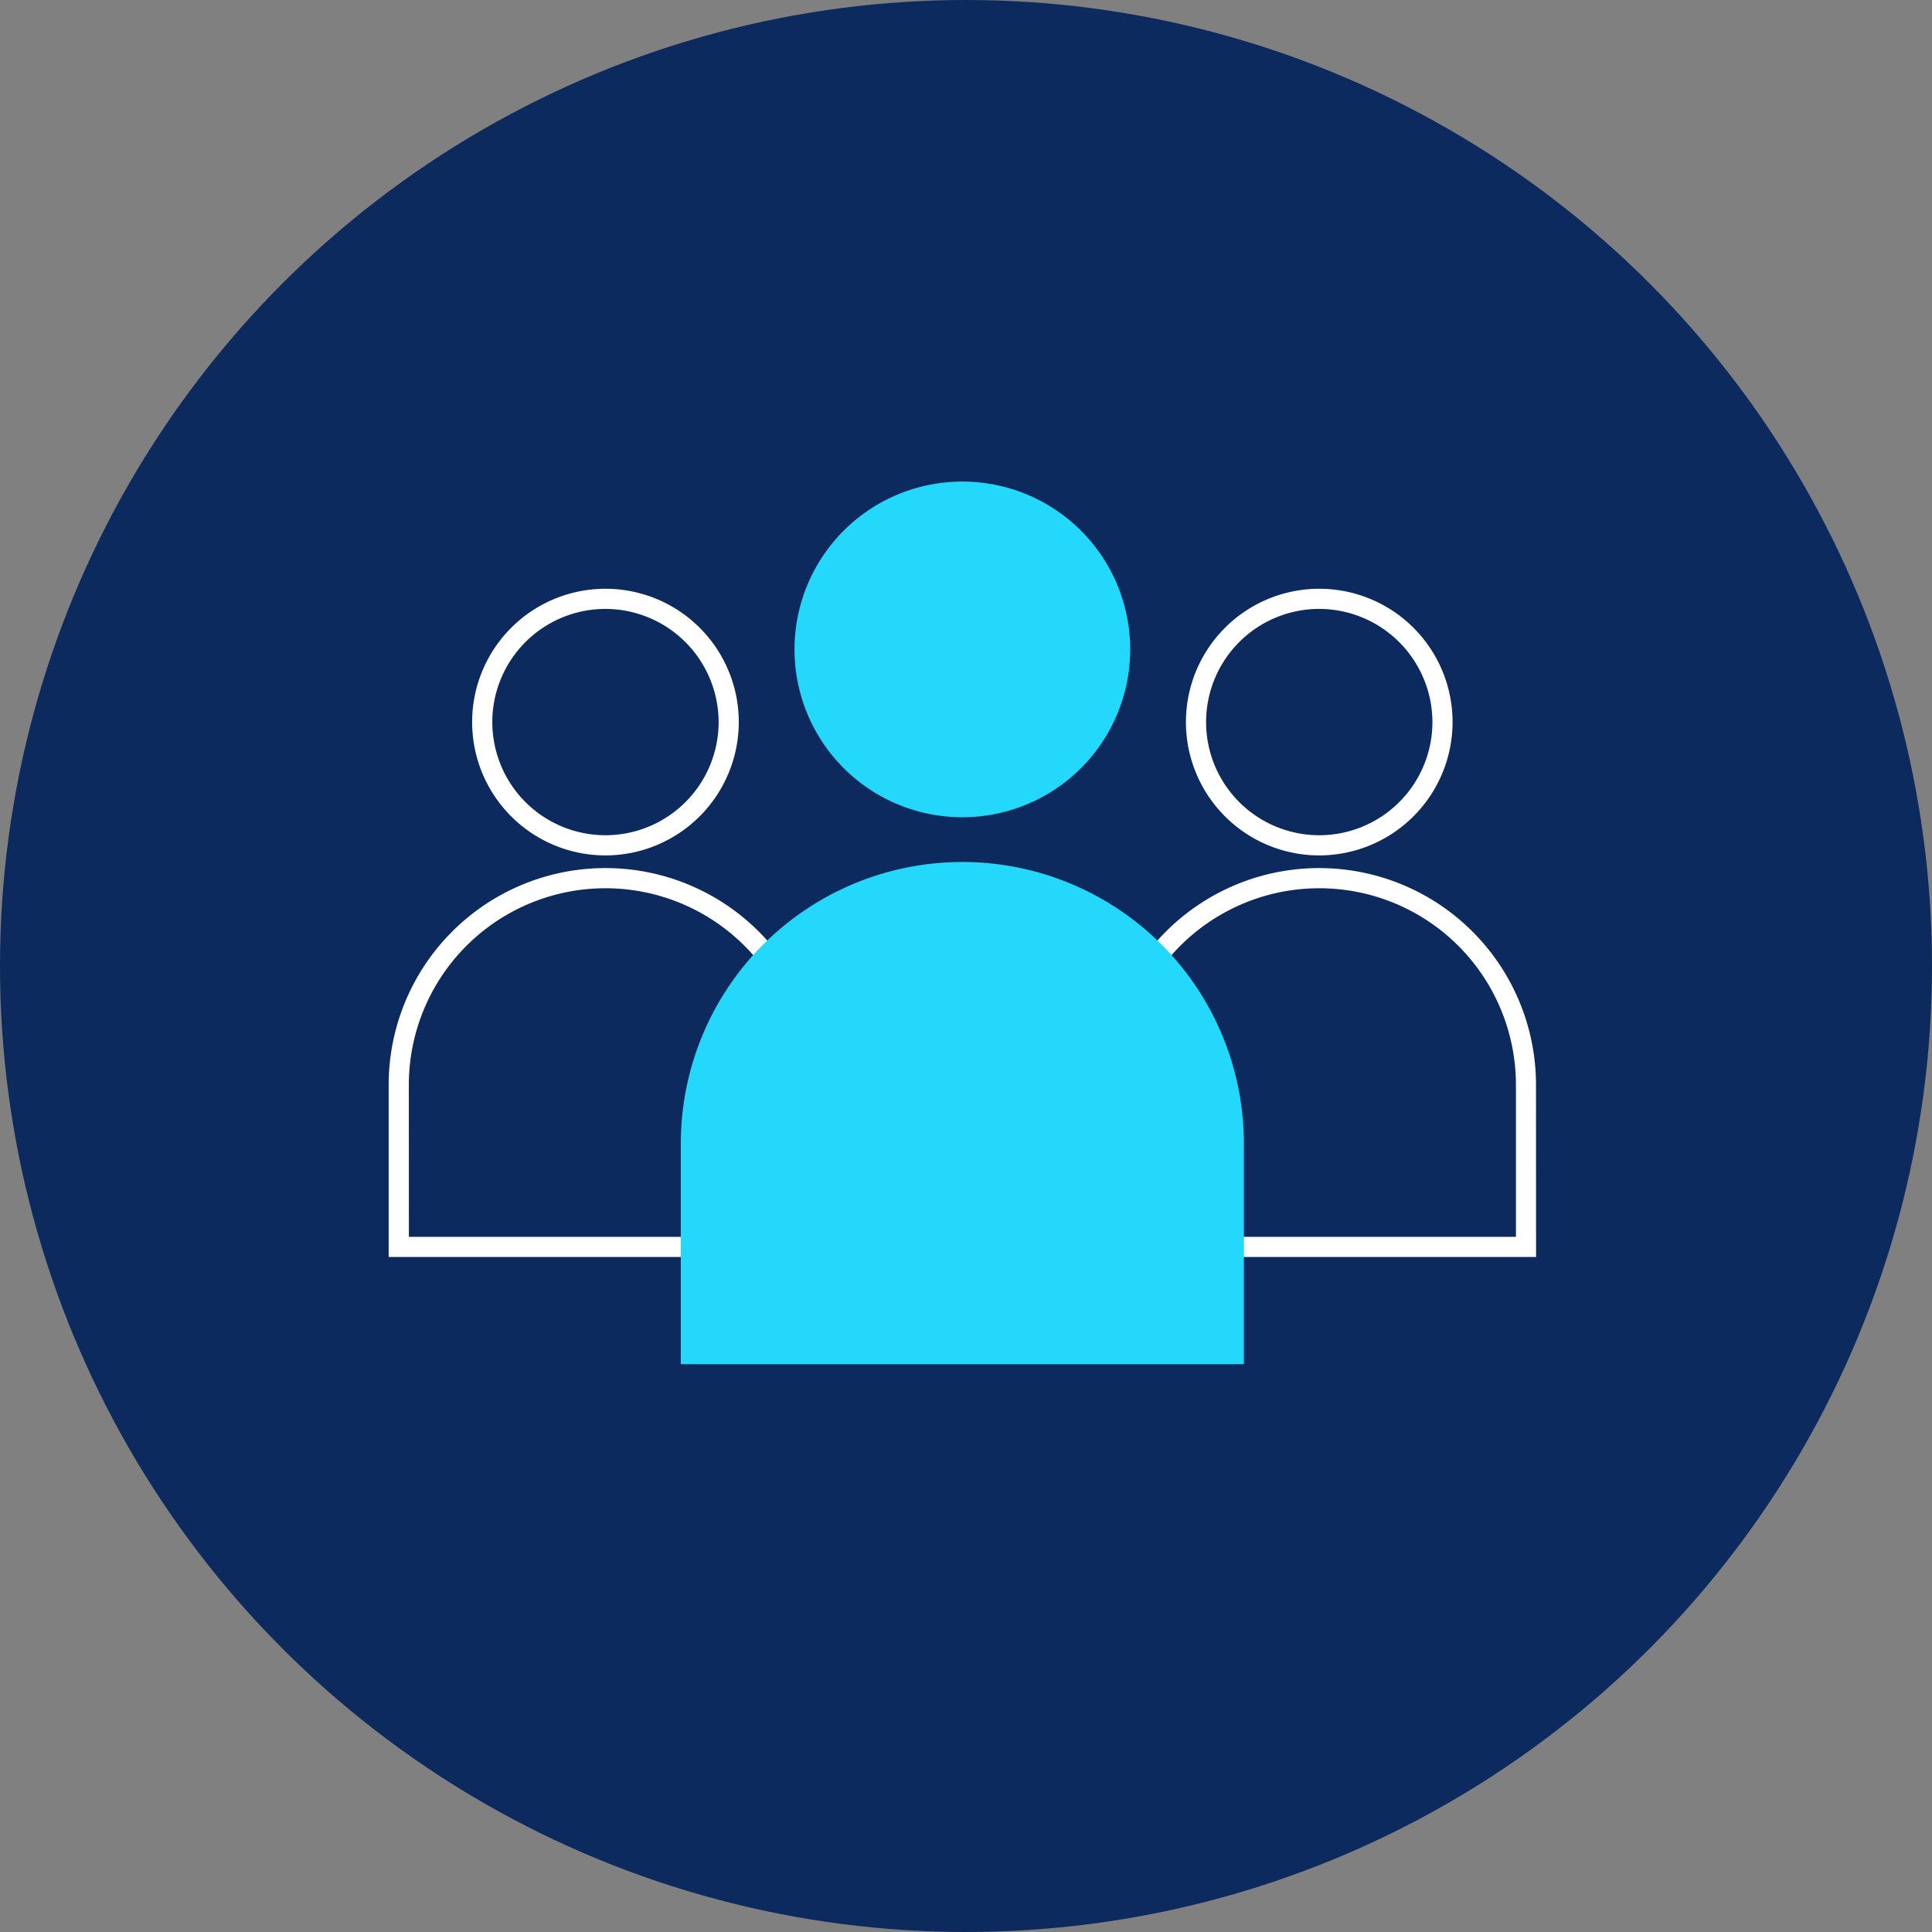
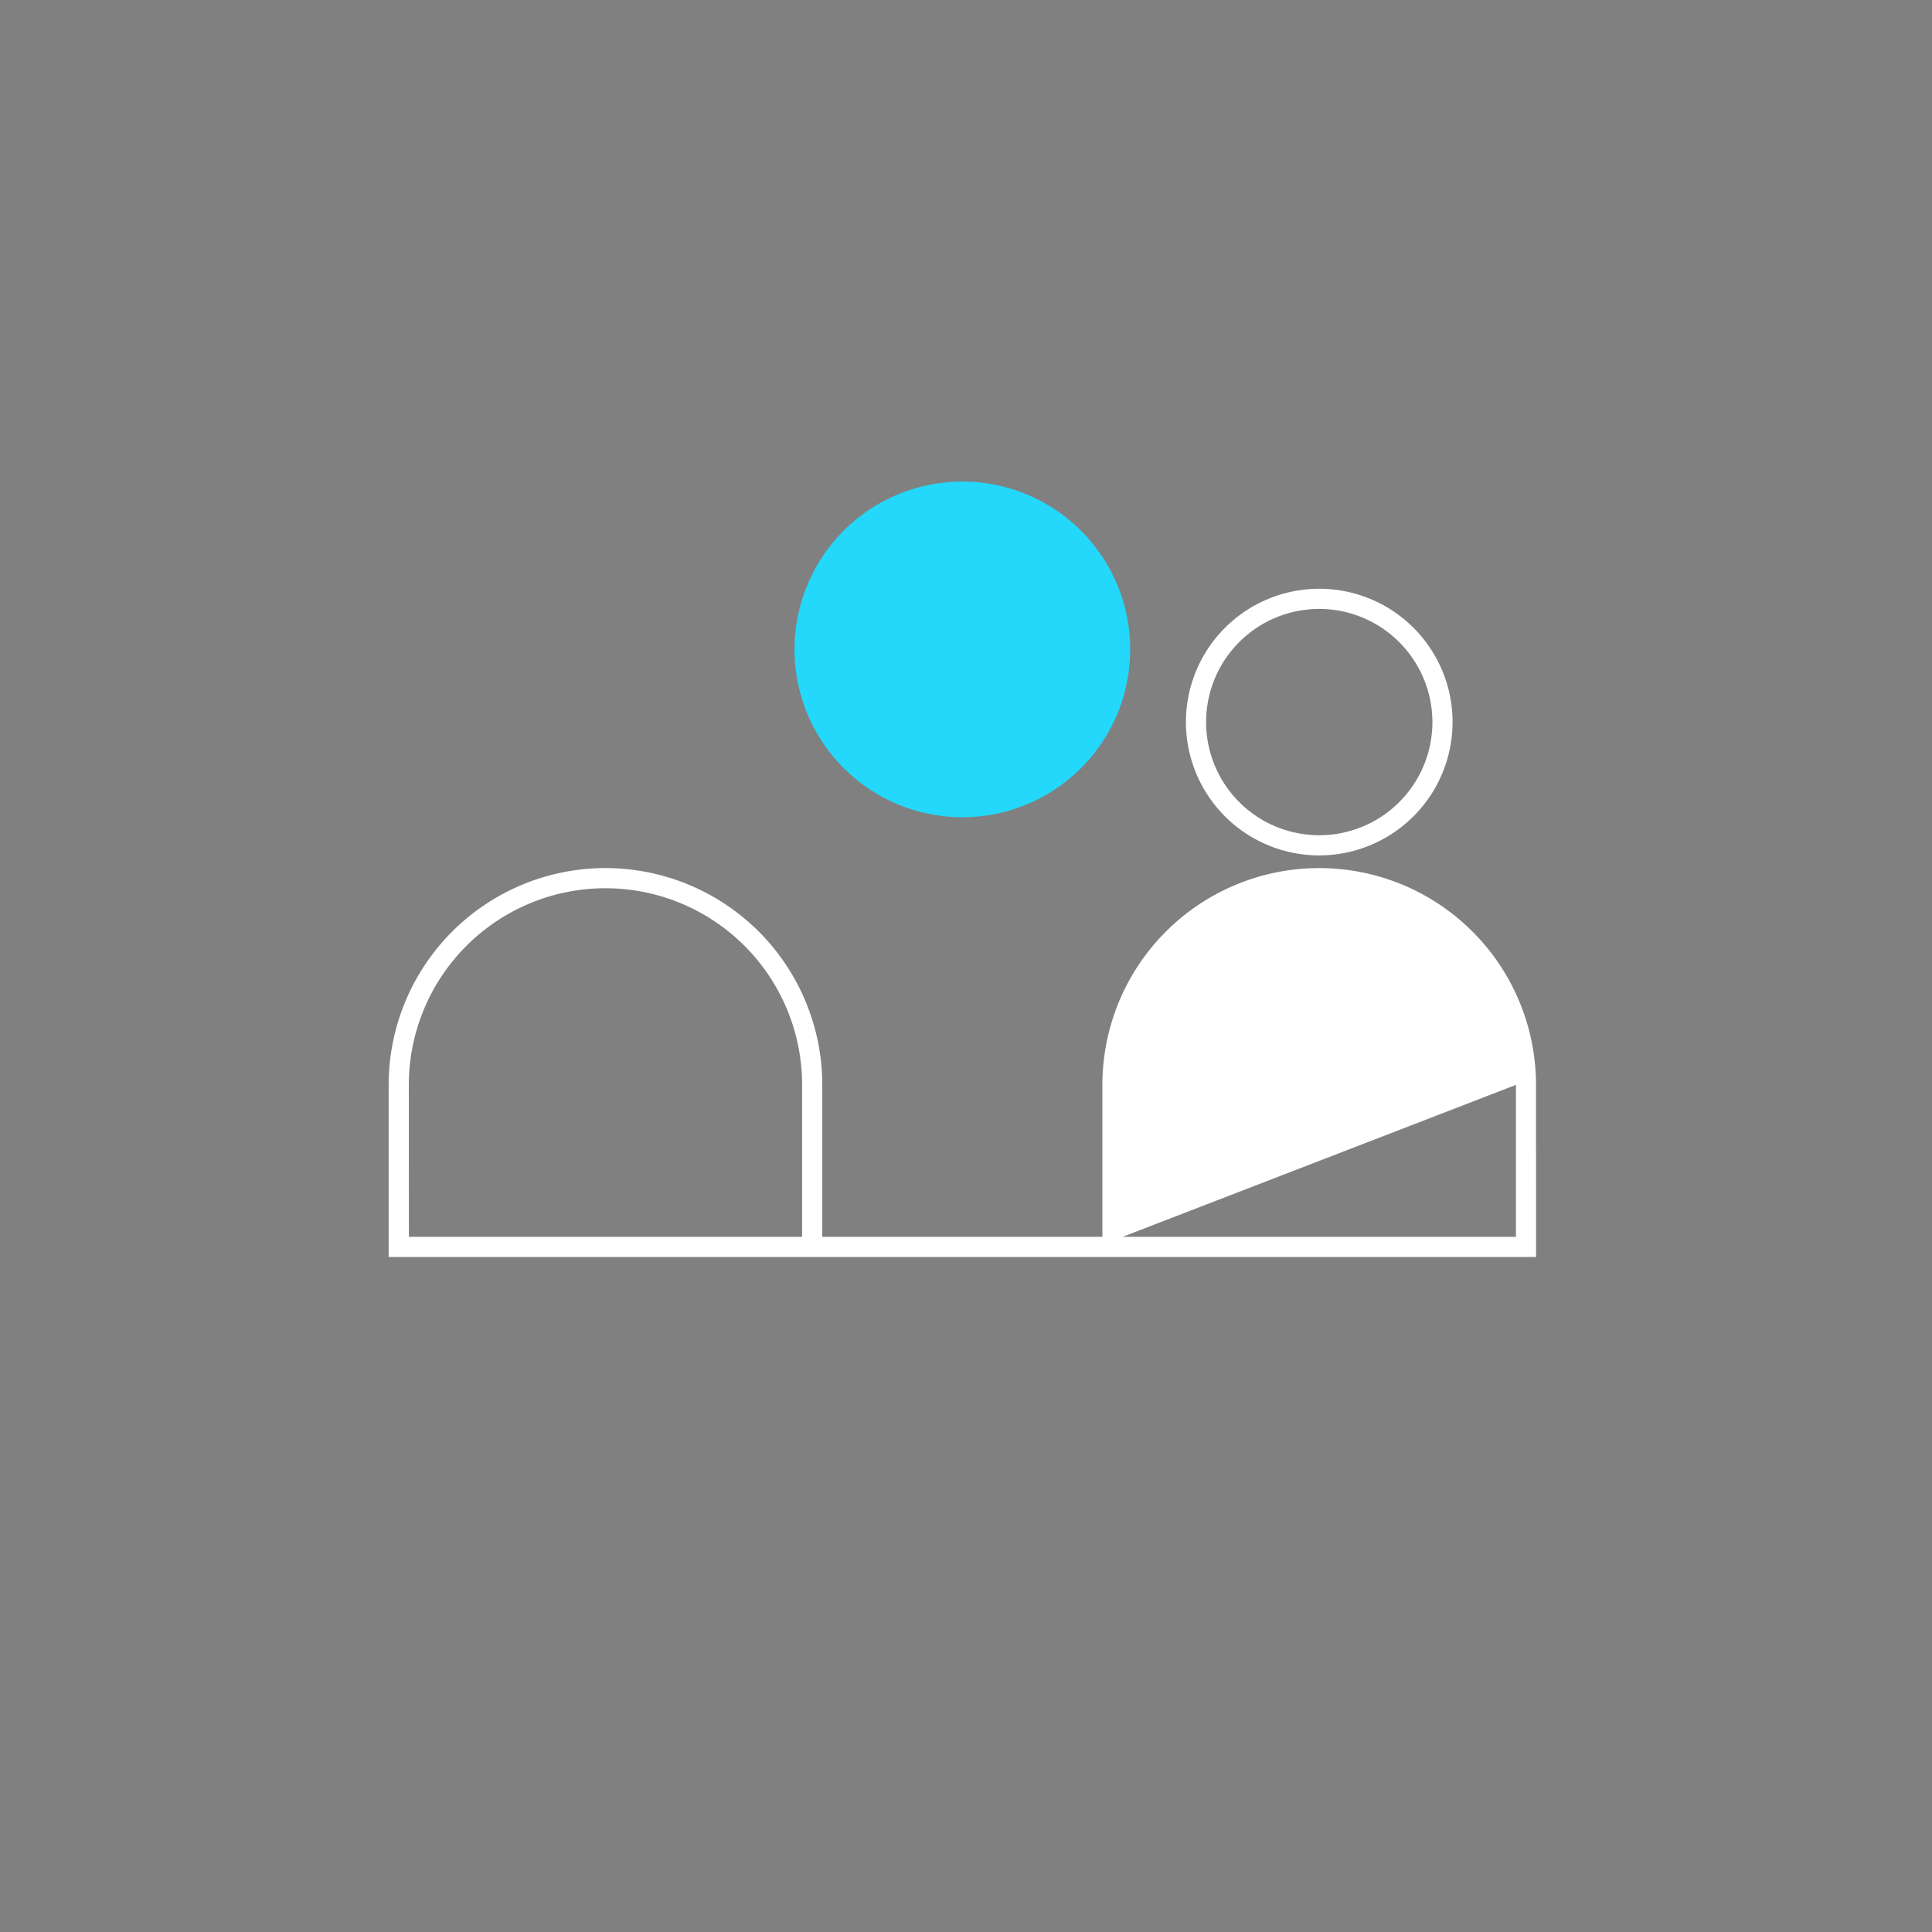
<svg xmlns="http://www.w3.org/2000/svg" id="Icon_Team" width="121" height="121" viewBox="0 0 121 121">
  <rect x="0" y="0" width="121" height="121" fill="#808080" stroke="none" />
  <defs>
    <clipPath id="clip-path">
      <rect id="Rectangle_888" data-name="Rectangle 888" width="71.861" height="55.278" fill="none" />
    </clipPath>
  </defs>
-   <circle id="Ellipse_19" data-name="Ellipse 19" cx="60.5" cy="60.5" r="60.5" fill="#0d2a5e" />
  <g id="Group_1601" data-name="Group 1601" transform="translate(24.342 30.16)" clip-path="url(#clip-path)">
-     <path id="Path_1173" data-name="Path 1173" d="M29.047,43.275a8.35,8.35,0,1,1,8.35-8.35,8.36,8.36,0,0,1-8.35,8.35m0-15.438a7.087,7.087,0,1,0,7.087,7.087,7.1,7.1,0,0,0-7.087-7.087" transform="translate(-15.469 -19.861)" fill="#fff" />
-     <path id="Path_1174" data-name="Path 1174" d="M71.861,120.187H0V109.408a13.578,13.578,0,1,1,27.157,0v9.516H44.7v-9.516a13.578,13.578,0,1,1,27.157,0Zm-25.894-1.263H70.6v-9.516a12.315,12.315,0,1,0-24.631,0Zm-44.7,0H25.894v-9.516a12.315,12.315,0,1,0-24.631,0Z" transform="translate(0 -71.622)" fill="#fff" />
+     <path id="Path_1174" data-name="Path 1174" d="M71.861,120.187H0V109.408a13.578,13.578,0,1,1,27.157,0v9.516H44.7v-9.516a13.578,13.578,0,1,1,27.157,0Zm-25.894-1.263H70.6v-9.516Zm-44.7,0H25.894v-9.516a12.315,12.315,0,1,0-24.631,0Z" transform="translate(0 -71.622)" fill="#fff" />
    <path id="Path_1175" data-name="Path 1175" d="M206.014,43.275a8.35,8.35,0,1,1,8.35-8.35,8.36,8.36,0,0,1-8.35,8.35m0-15.438a7.087,7.087,0,1,0,7.087,7.087,7.1,7.1,0,0,0-7.087-7.087" transform="translate(-147.732 -19.861)" fill="#fff" />
    <path id="Path_1176" data-name="Path 1176" d="M100.622,10.512A10.512,10.512,0,1,0,111.134,0a10.512,10.512,0,0,0-10.512,10.512" transform="translate(-75.204)" fill="#23d8fa" />
-     <path id="Path_1177" data-name="Path 1177" d="M72.436,125.77V111.95a17.632,17.632,0,0,1,35.264,0v13.82" transform="translate(-54.138 -70.492)" fill="#23d8fa" />
  </g>
</svg>